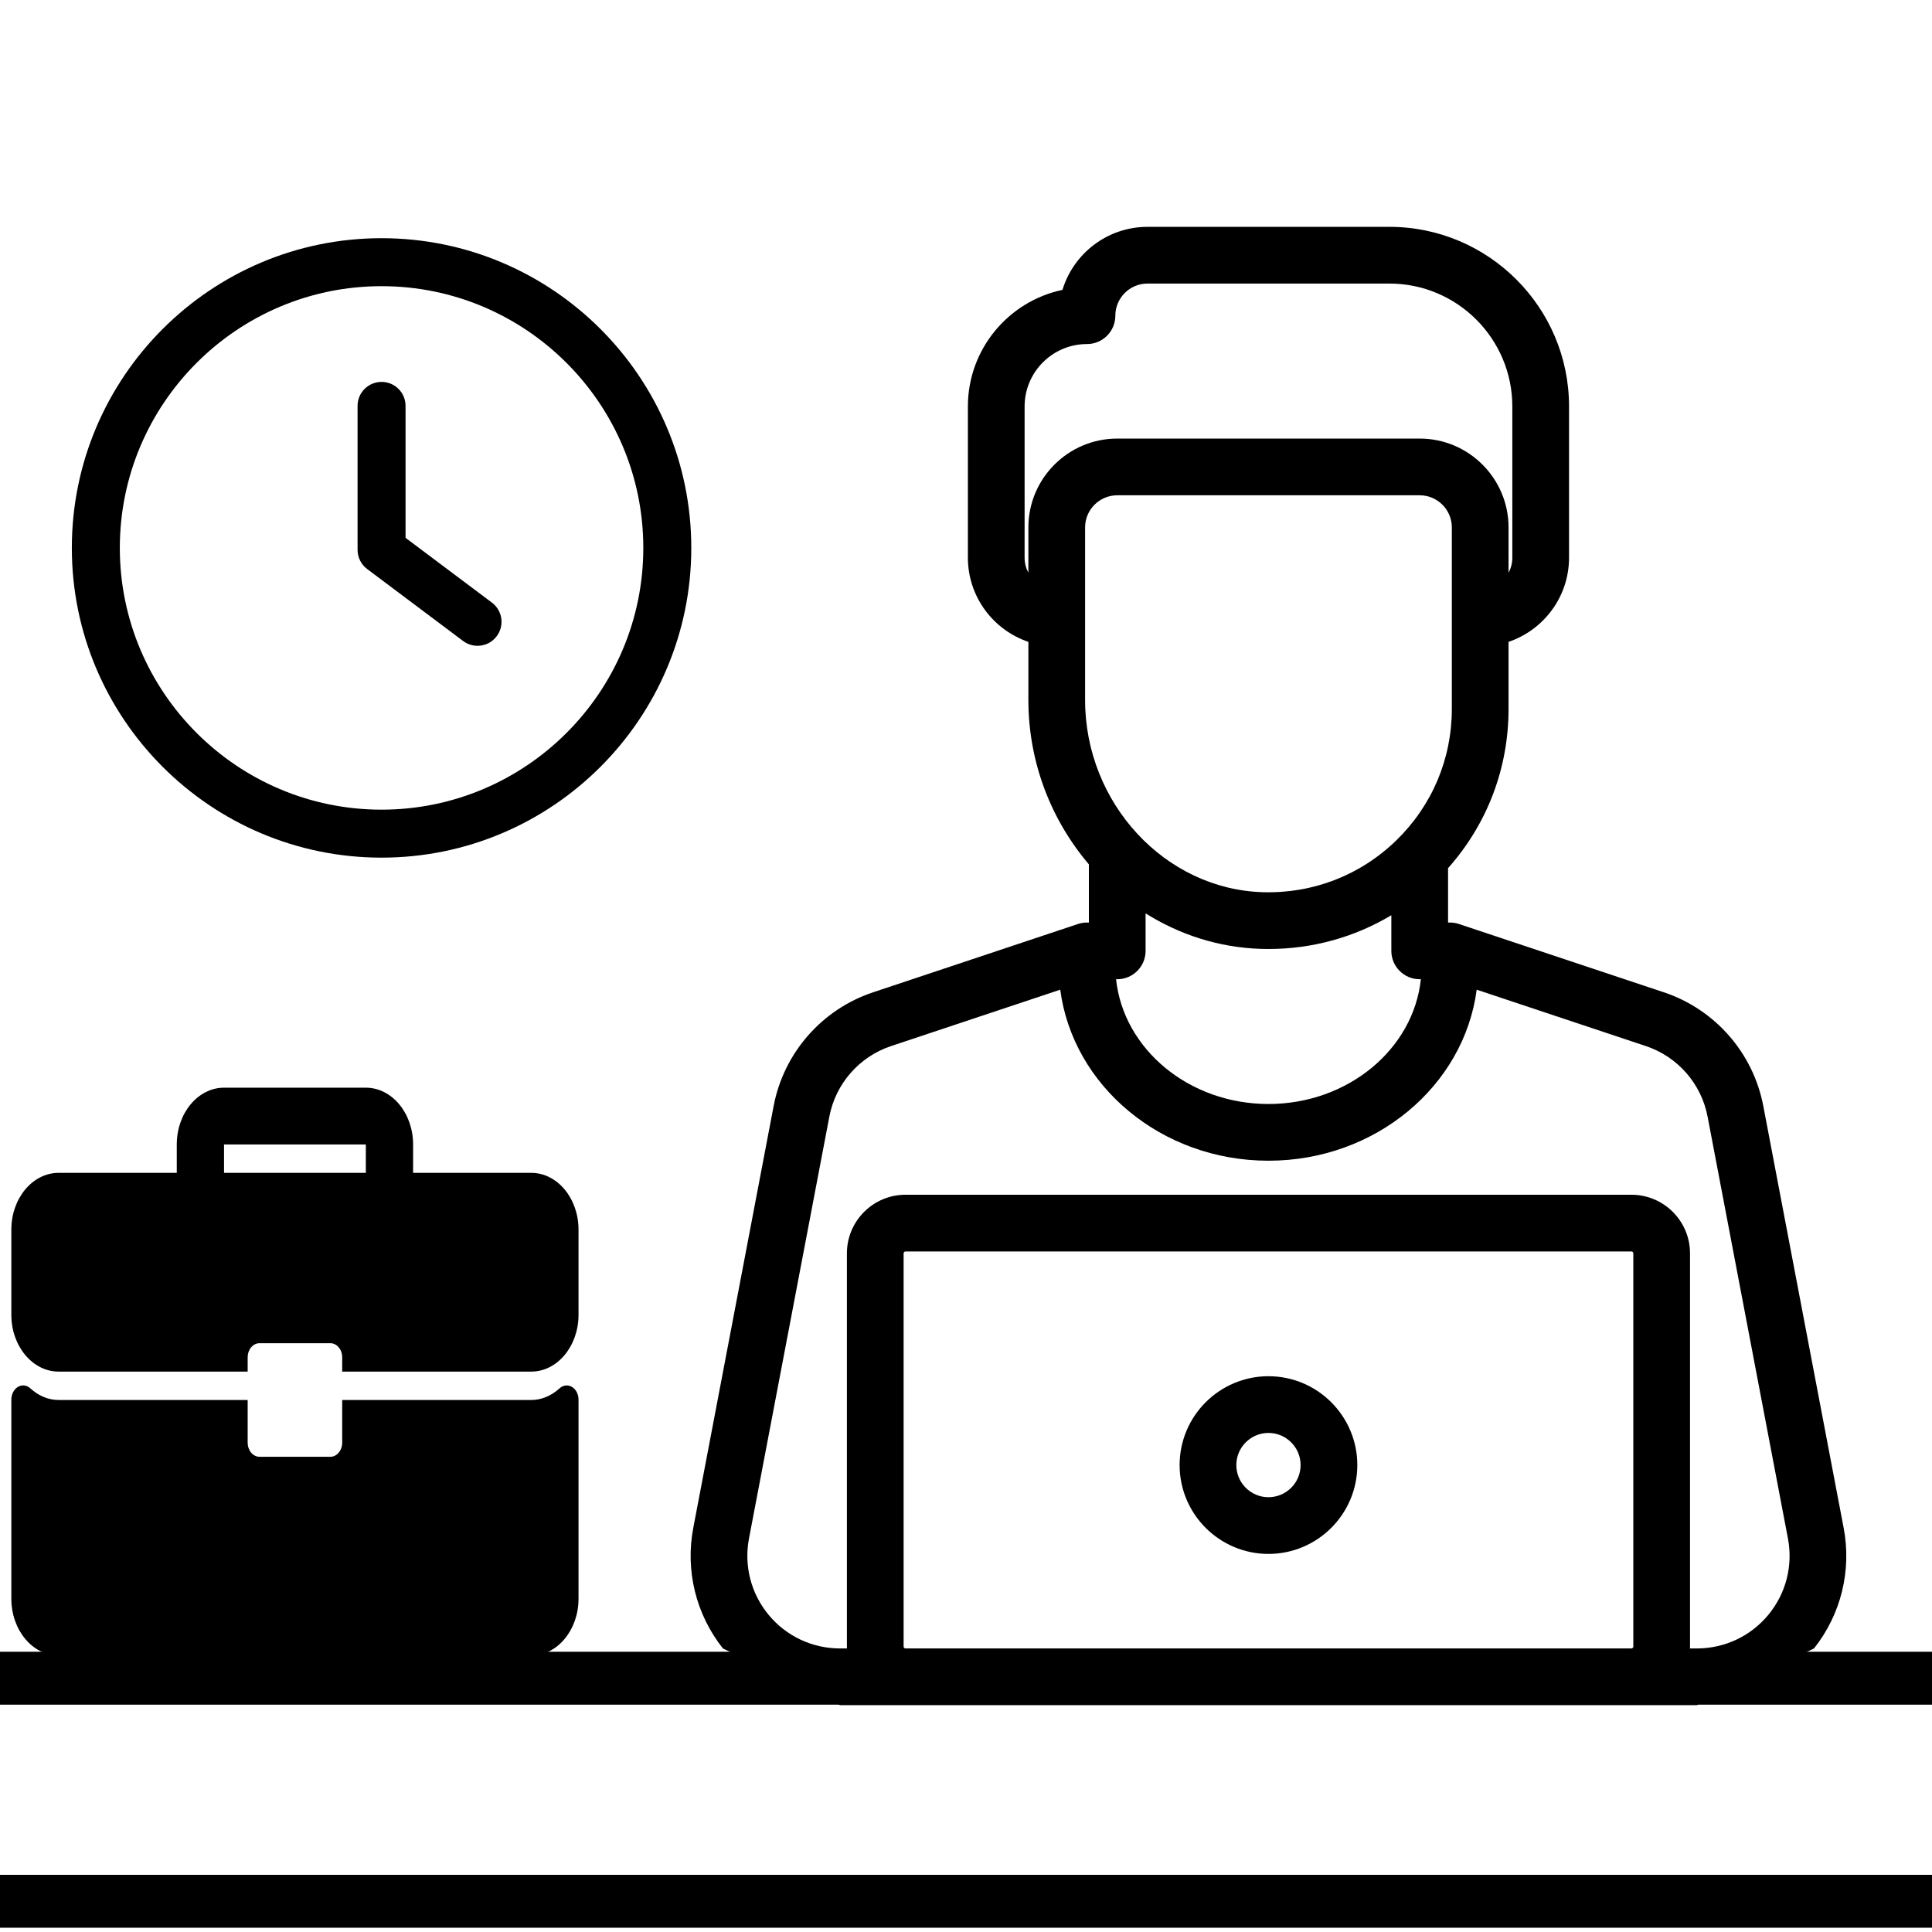
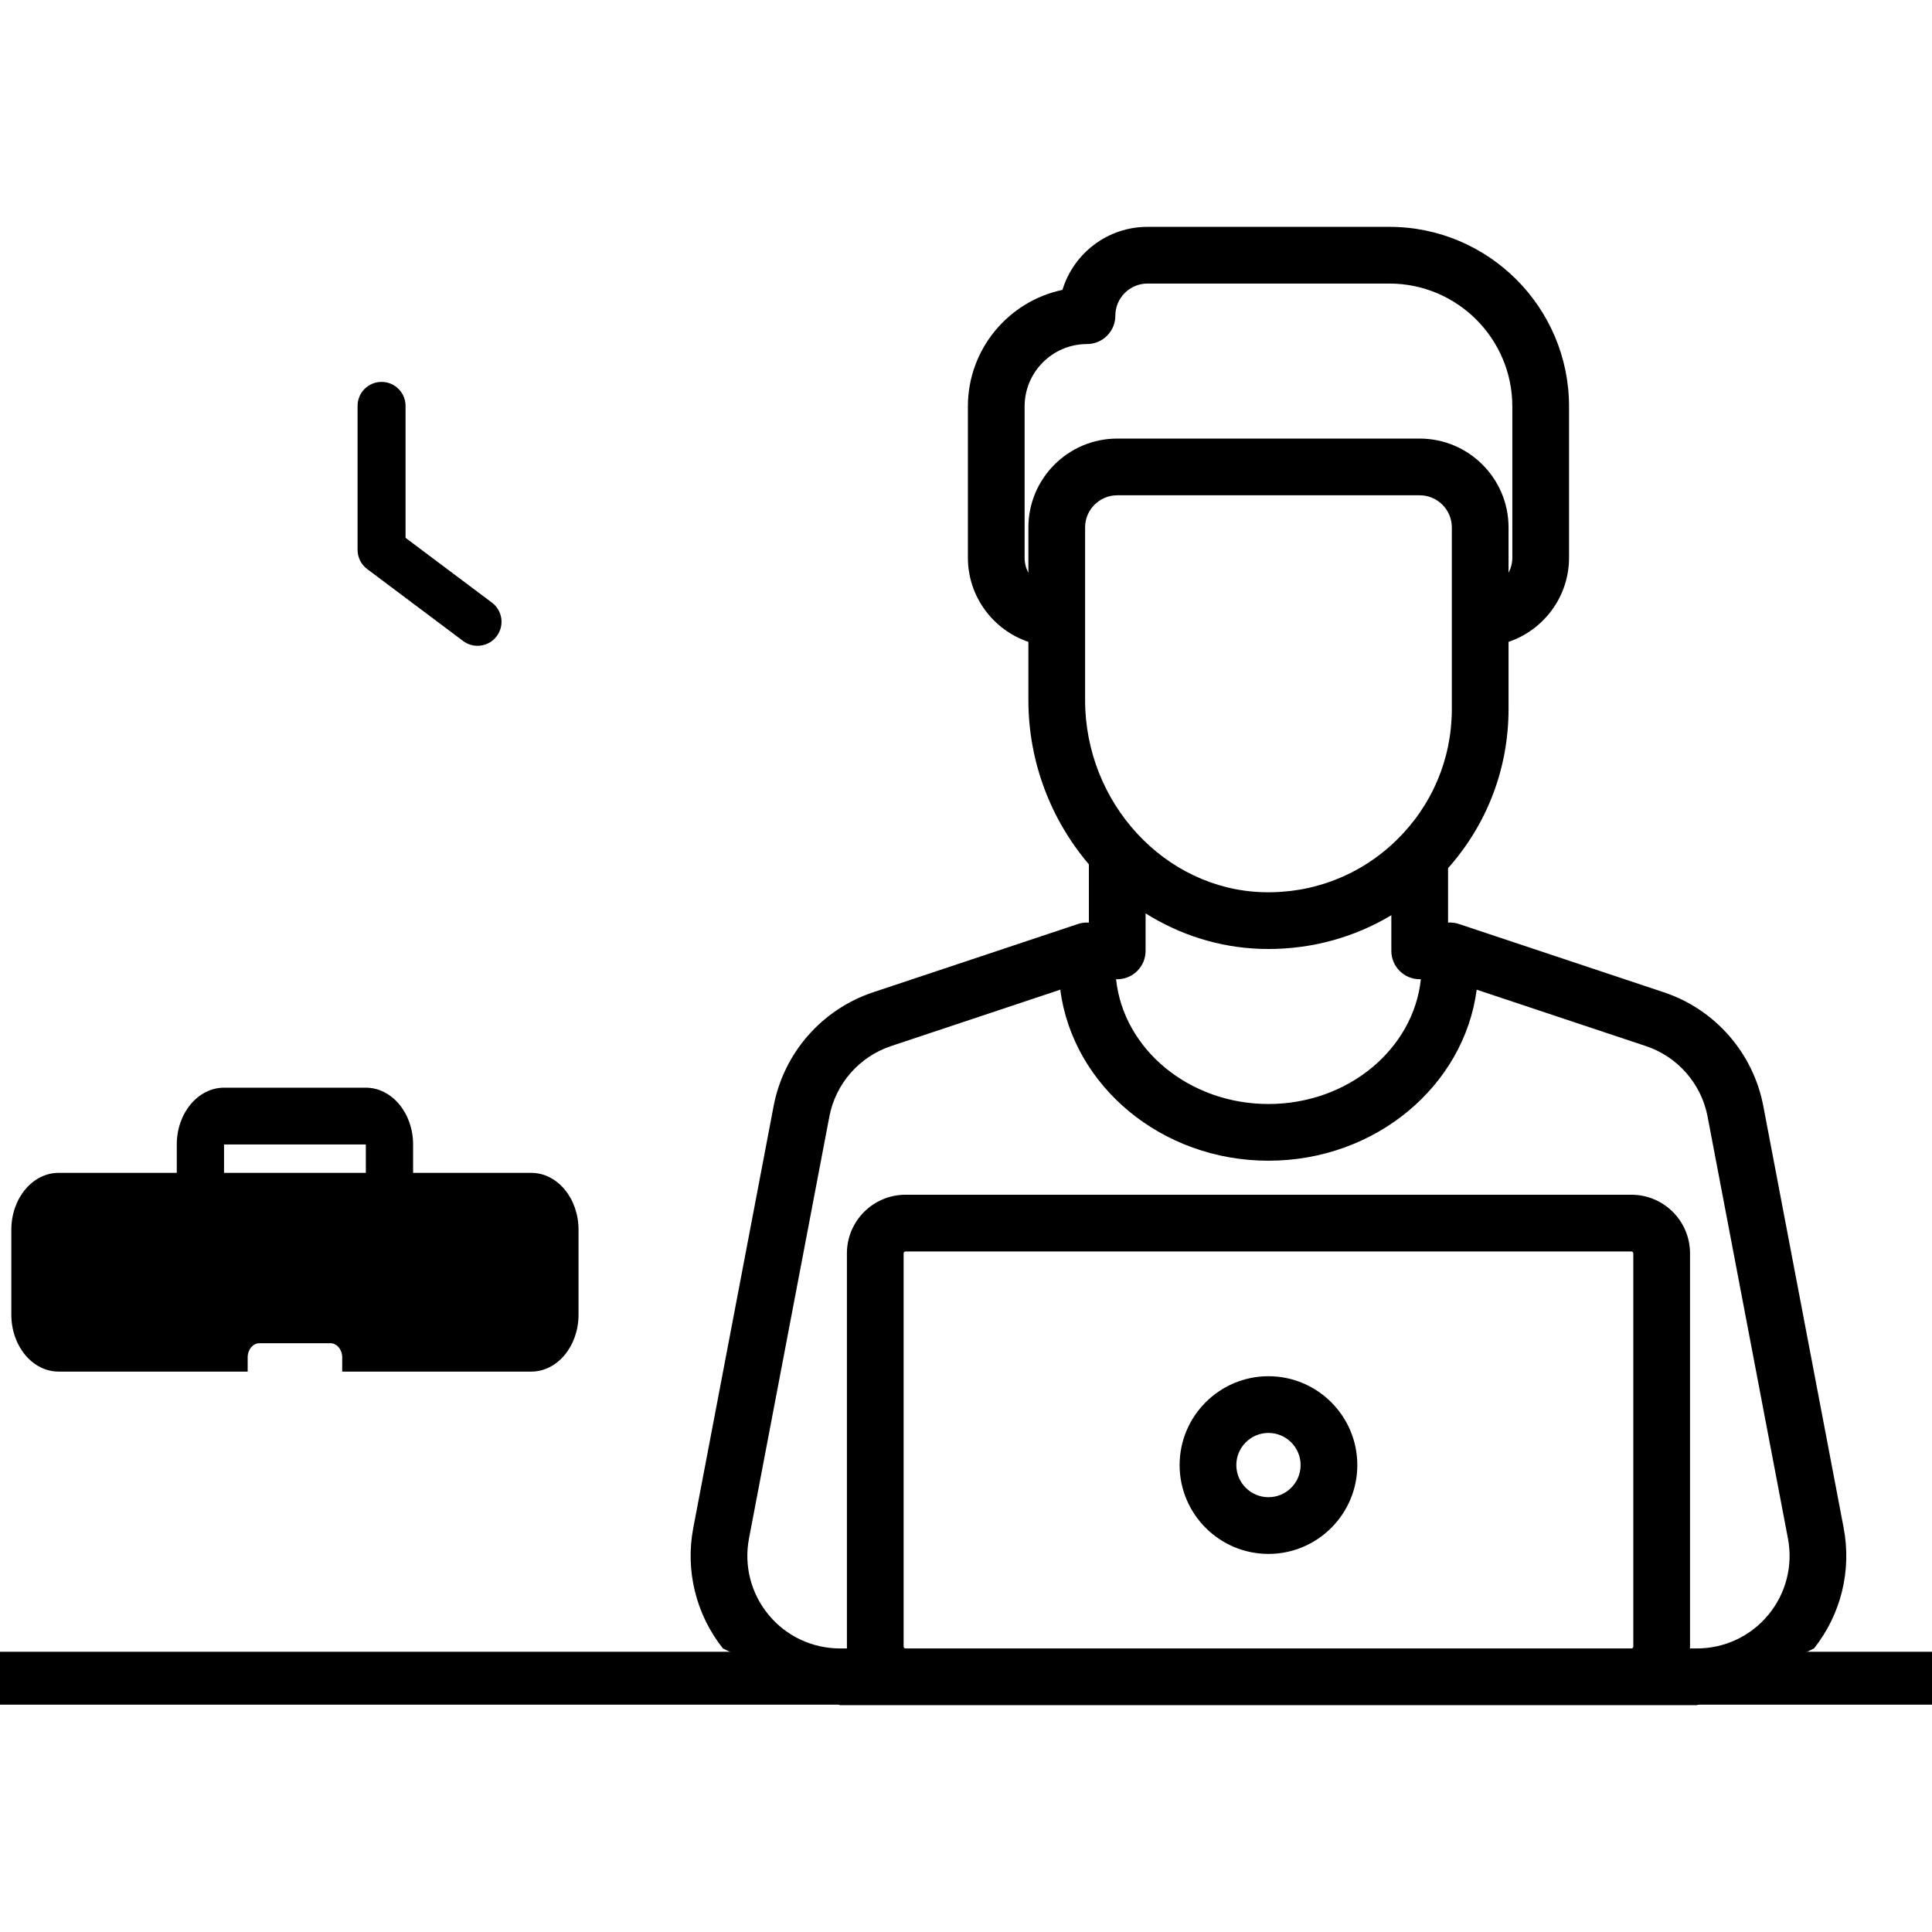
<svg xmlns="http://www.w3.org/2000/svg" width="100%" height="100%" viewBox="0 0 511 511" version="1.1" xml:space="preserve" style="fill-rule:evenodd;clip-rule:evenodd;stroke-linejoin:round;stroke-miterlimit:2;">
  <g transform="matrix(1,0,0,1,80,0)">
    <path d="M368.83,451.001L399.795,436C406.925,426.993 409.787,415.426 407.632,404.109L386.38,292.532C383.706,278.495 373.624,266.969 360.068,262.45L305.872,244.385C304.918,244.067 303.945,243.955 303,244.019L303,229.62C313.341,218 319,203.224 319,187.5L319,169.766C328.29,166.628 335,157.836 335,147.5L335,107.5C335,81.309 313.691,60 287.5,60L223.5,60C212.916,60 203.943,67.033 201.011,76.672C186.744,79.671 176,92.354 176,107.5L176,147.5C176,157.835 182.71,166.627 192,169.766L192,185.153C192,201.682 198.063,216.949 208,228.612L208,244.019C207.055,243.956 206.083,244.067 205.128,244.386L150.932,262.451C137.376,266.97 127.294,278.496 124.62,292.533L103.368,404.11C101.212,415.427 104.075,426.994 111.205,436.001L142.17,451.001L368.83,451.001ZM215.5,259C219.642,259 223,255.642 223,251.5L223,241.581C232.01,247.23 242.437,250.637 253.552,250.971C254.211,250.991 254.867,251 255.523,251C267.137,251 278.265,247.899 288,242.073L288,251.5C288,255.642 291.358,259 295.5,259C295.605,259 295.707,258.989 295.811,258.984C293.858,277.481 276.527,292 255.5,292C234.473,292 217.142,277.481 215.189,258.984C215.293,258.989 215.395,259 215.5,259ZM191,147.5L191,107.5C191,98.402 198.402,91 207.5,91C211.642,91 215,87.642 215,83.5C215,78.813 218.813,75 223.5,75L287.5,75C305.42,75 320,89.579 320,107.5L320,147.5C320,148.942 319.636,150.3 319,151.492L319,139.5C319,126.542 308.458,116 295.5,116L215.5,116C202.542,116 192,126.542 192,139.5L192,151.492C191.364,150.3 191,148.942 191,147.5ZM207,139.5C207,134.813 210.813,131 215.5,131L295.5,131C300.187,131 304,134.813 304,139.5L304,187.5C304,200.73 298.77,213.093 289.273,222.309C279.78,231.521 267.238,236.374 254.002,235.978C228.085,235.2 207,212.399 207,185.152L207,139.5ZM159.5,436C159.224,436 159,435.775 159,435.5L159,331.5C159,331.225 159.224,331 159.5,331L351.5,331C351.776,331 352,331.225 352,331.5L352,435.5C352,435.775 351.776,436 351.5,436L159.5,436ZM368.831,436L366.975,436C366.98,435.833 367,435.669 367,435.5L367,331.5C367,322.953 360.047,316 351.5,316L159.5,316C150.953,316 144,322.953 144,331.5L144,435.5C144,435.669 144.02,435.833 144.025,436L142.17,436C134.844,436 127.965,432.763 123.295,427.119C118.625,421.475 116.732,414.112 118.104,406.916L139.356,295.339C141.014,286.633 147.268,279.484 155.676,276.681L200.426,261.764C203.768,287.216 227.183,307 255.5,307C283.817,307 307.232,287.216 310.575,261.764L355.325,276.68C363.733,279.483 369.987,286.633 371.645,295.339L392.897,406.916C394.268,414.112 392.376,421.476 387.706,427.119C383.036,432.763 376.156,436 368.831,436Z" style="fill-rule:nonzero;" />
    <path d="M255.5,364C242.542,364 232,374.542 232,387.5C232,400.458 242.542,411 255.5,411C268.458,411 279,400.458 279,387.5C279,374.542 268.458,364 255.5,364ZM255.5,396C250.813,396 247,392.187 247,387.5C247,382.813 250.813,379 255.5,379C260.187,379 264,382.813 264,387.5C264,392.187 260.187,396 255.5,396Z" style="fill-rule:nonzero;" />
    <g transform="matrix(0.32,0,0,0.32,-61,63)">
      <path d="M347.216,301.211L275.829,247.671L275.829,138.609C275.829,127.643 266.965,118.779 255.999,118.779C245.033,118.779 236.169,127.643 236.169,138.609L236.169,257.587C236.169,263.833 239.104,269.723 244.101,273.451L323.419,332.94C326.988,335.617 331.153,336.906 335.297,336.906C341.345,336.906 347.294,334.189 351.181,328.954C357.766,320.208 355.981,307.775 347.216,301.211Z" style="fill-rule:nonzero;" />
    </g>
    <g transform="matrix(0.32,0,0,0.32,-61,63)">
-       <path d="M256,0C114.833,0 0,114.833 0,256C0,397.167 114.833,512 256,512C397.167,512 512,397.167 512,256C512,114.833 397.167,0 256,0ZM256,472.341C136.725,472.341 39.659,375.275 39.659,256C39.659,136.725 136.725,39.659 256,39.659C375.295,39.659 472.341,136.725 472.341,256C472.341,375.275 375.275,472.341 256,472.341Z" style="fill-rule:nonzero;" />
-     </g>
+       </g>
    <g transform="matrix(0.907,0,0,0.424,-45.833,284.303)">
-       <rect x="-41" y="499" width="567" height="33" />
-     </g>
+       </g>
    <g transform="matrix(0.907,0,0,0.424,-45.833,225.303)">
      <rect x="-41" y="499" width="567" height="33" />
    </g>
    <g transform="matrix(0.293,0,0,0.352,-77,272.666)">
      <g>
        <path d="M469.333,106.667L362.667,106.667L362.667,85.333C362.667,61.802 343.532,42.666 320,42.666L192,42.666C168.469,42.666 149.333,61.801 149.333,85.333L149.333,106.666L42.667,106.666C19.135,106.667 0,125.802 0,149.333L0,213.333C0,236.865 19.135,256 42.667,256L213.334,256L213.334,245.333C213.334,239.437 218.105,234.666 224.001,234.666L288.001,234.666C293.897,234.666 298.668,239.437 298.668,245.333L298.668,256L469.335,256C492.865,256 512,236.865 512,213.333L512,149.333C512,125.802 492.865,106.667 469.333,106.667ZM320,106.667L192,106.667L192,85.333L320,85.333L320,106.667Z" style="fill-rule:nonzero;" />
-         <path d="M506.083,267.51C502.448,265.708 498.104,266.125 494.895,268.562C487.312,274.302 478.478,277.333 469.332,277.333L298.667,277.333L298.667,309.333C298.667,315.229 293.896,320 288,320L224,320C218.104,320 213.333,315.229 213.333,309.333L213.333,277.333L42.667,277.333C33.521,277.333 24.688,274.302 17.104,268.562C13.885,266.104 9.552,265.687 5.916,267.51C2.292,269.313 0,273.01 0,277.063L0,426.667C0,450.198 19.135,469.334 42.667,469.334L469.334,469.334C492.865,469.334 512.001,450.199 512.001,426.667L512.001,277.063C512,273.01 509.708,269.313 506.083,267.51Z" style="fill-rule:nonzero;" />
      </g>
    </g>
  </g>
</svg>